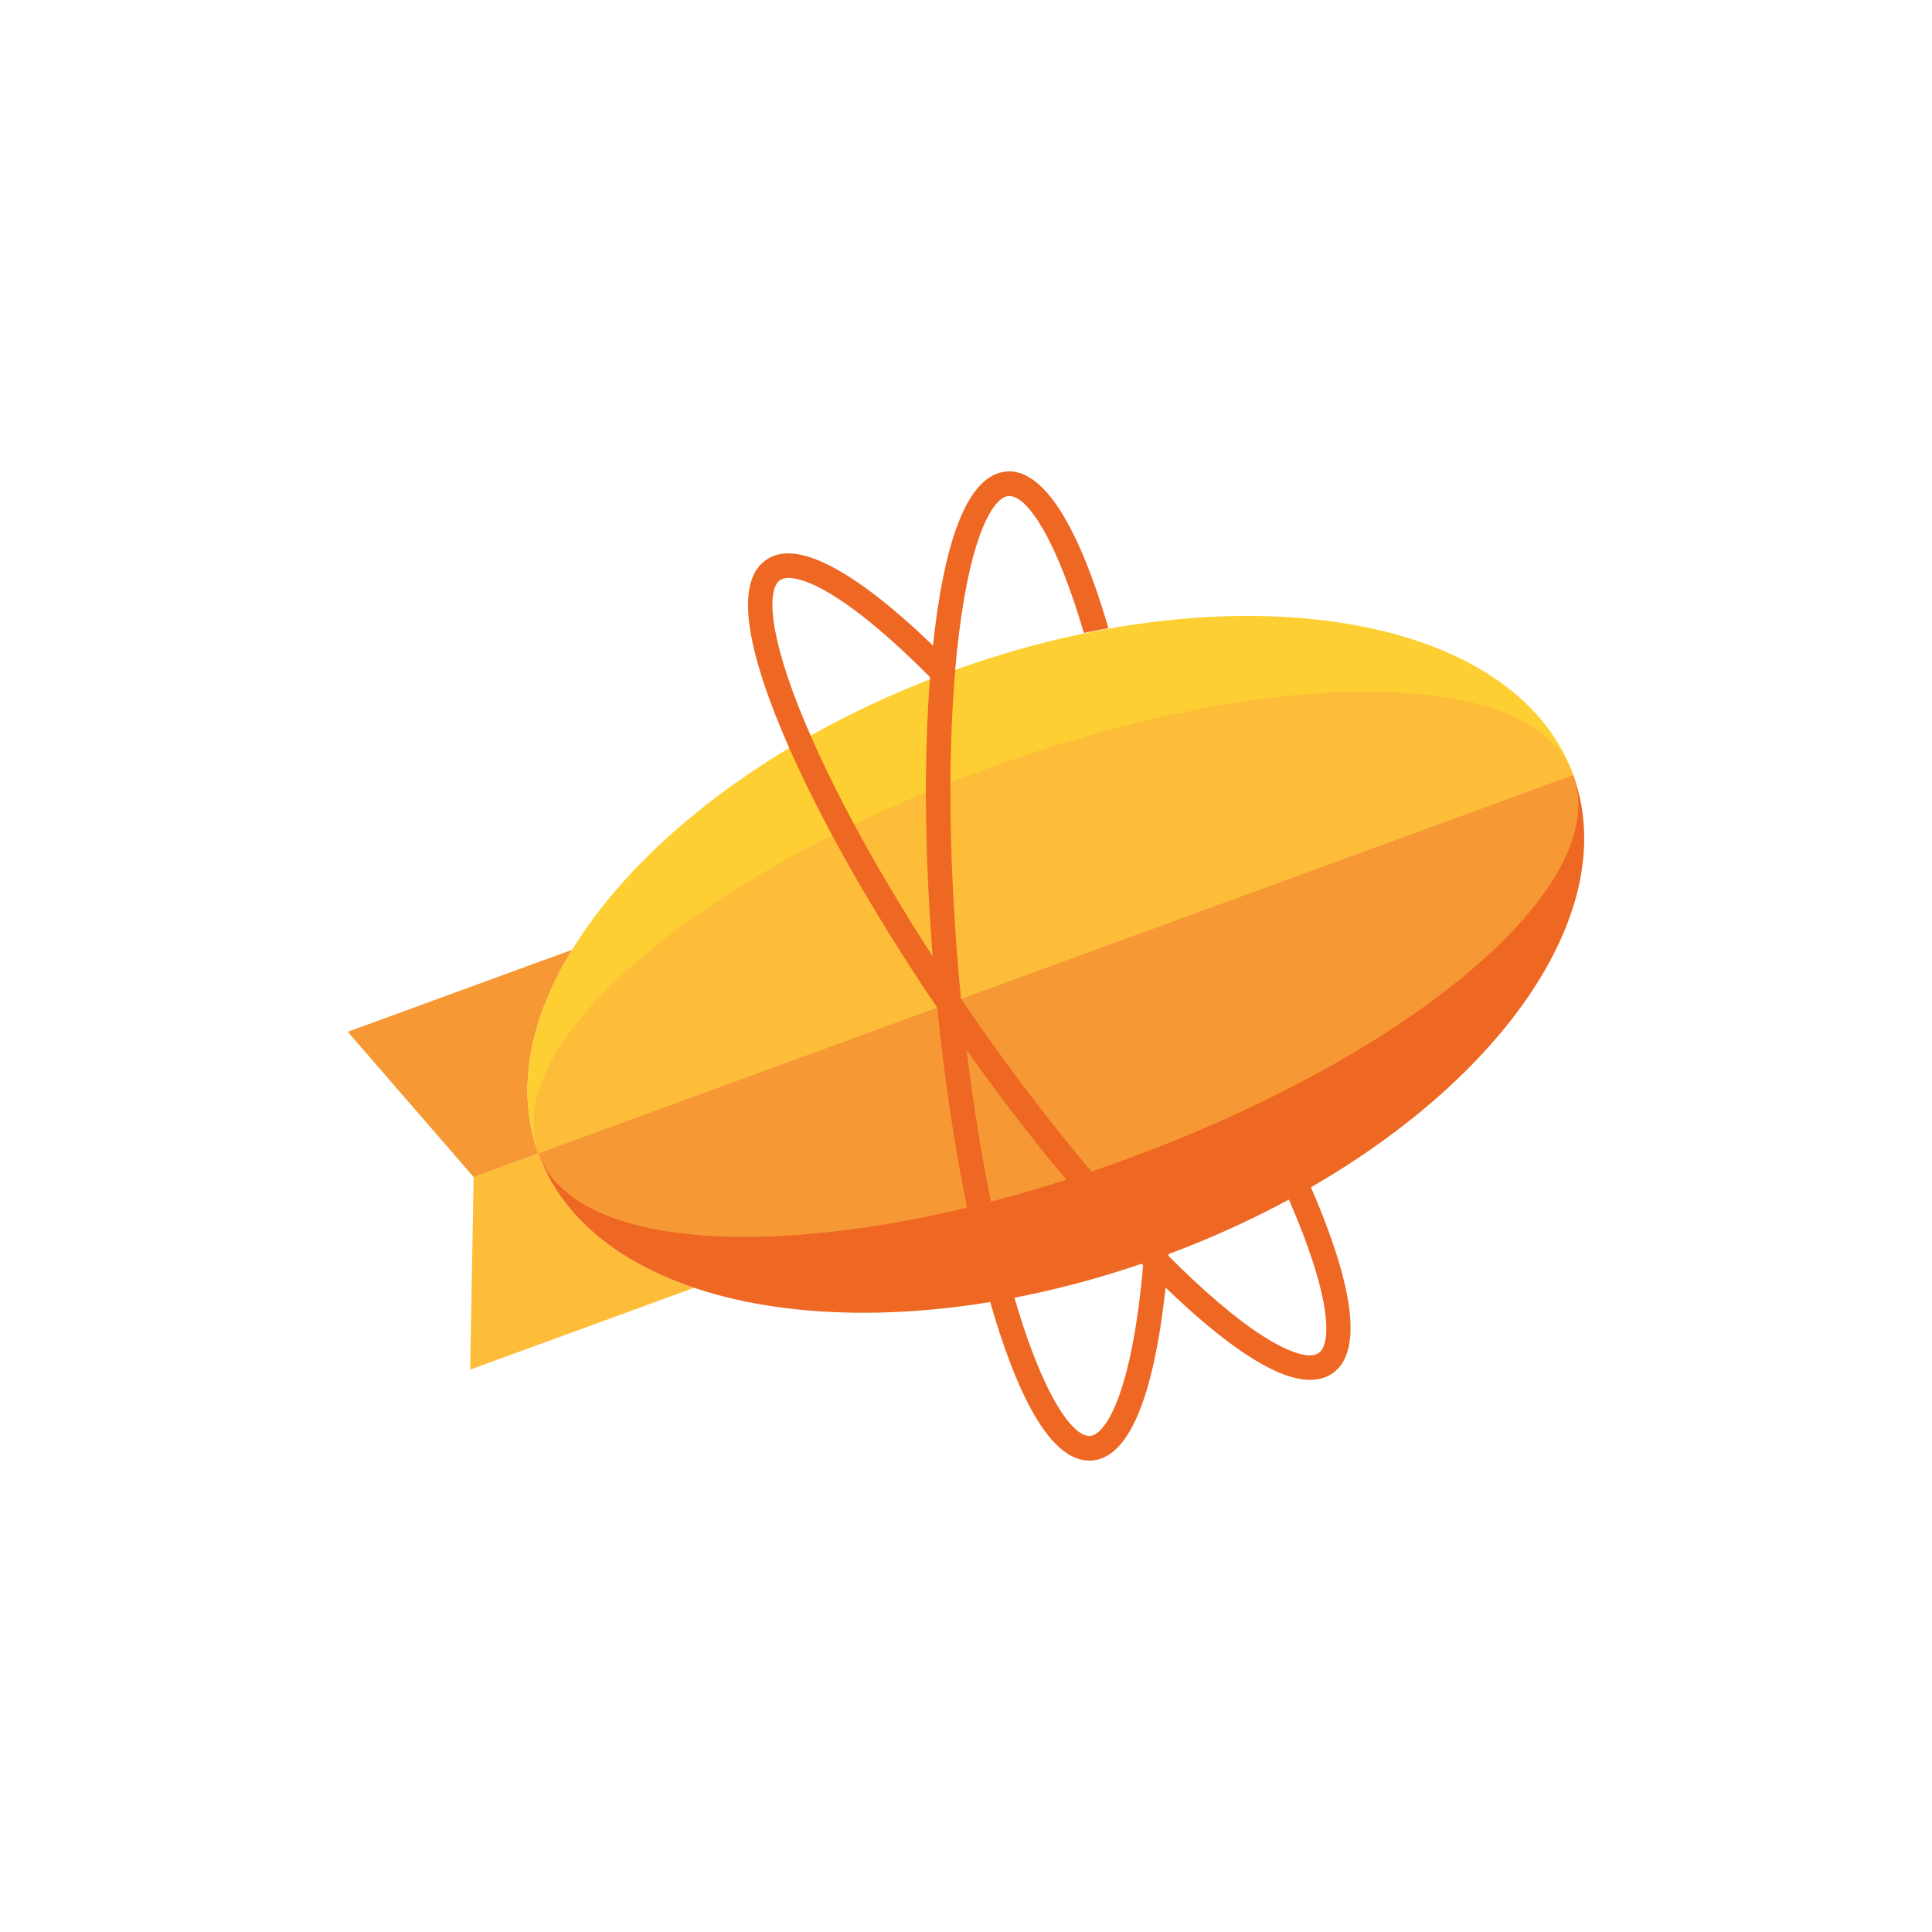
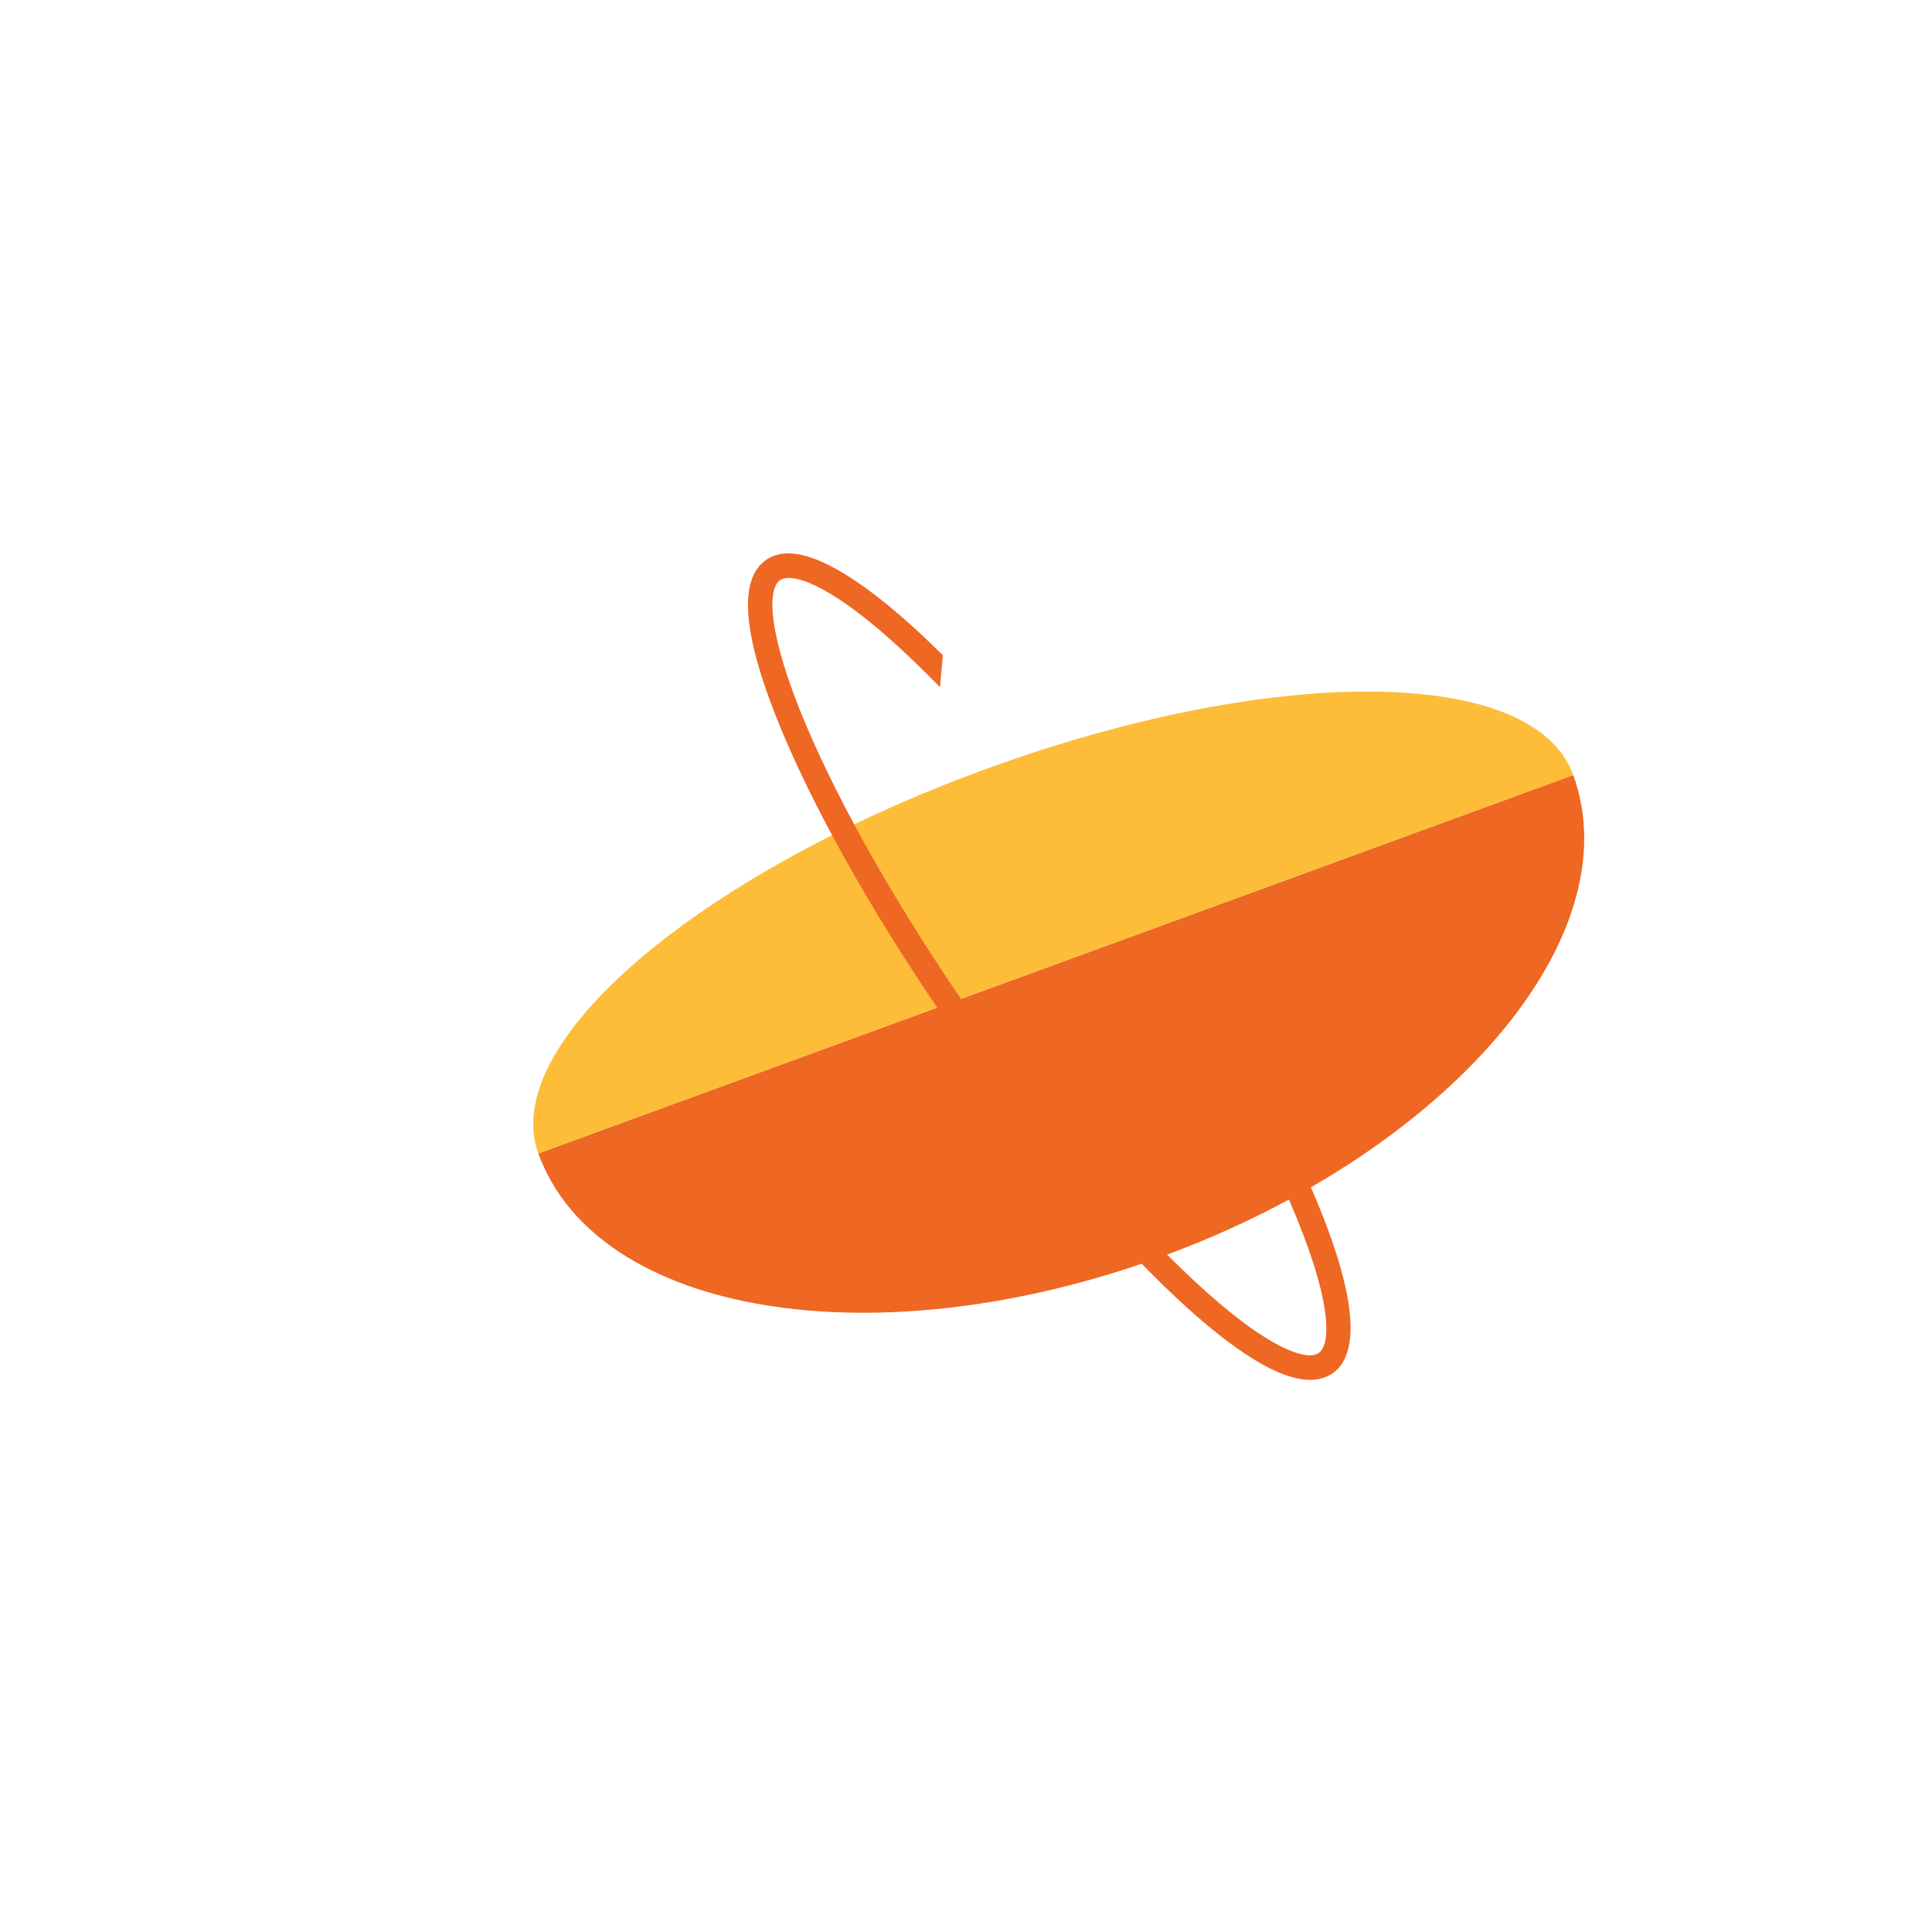
<svg xmlns="http://www.w3.org/2000/svg" width="64" height="64" viewBox="0 0 64 64" fill="none">
-   <path d="M17.833 38.208L15.69 38.992L15.575 45.371L22.993 42.66C20.448 41.805 18.59 40.3 17.833 38.208" fill="#FDBD39" />
-   <path d="M18.954 31.461L11.52 34.179L15.69 38.992L17.833 38.209C17.077 36.124 17.543 33.767 18.954 31.461" fill="#F69833" />
-   <path d="M31.465 22.255C21.998 25.717 15.894 32.859 17.833 38.208L52.117 25.674C50.179 20.324 40.933 18.794 31.466 22.255" fill="#FECF33" />
  <path d="M38.485 41.627C47.952 38.166 54.067 31.055 52.117 25.674L17.833 38.209C19.783 43.589 29.018 45.088 38.485 41.627" fill="#EE6723" />
-   <path d="M52.117 25.674L17.833 38.208C18.504 40.061 21.064 40.974 24.657 40.974C28.249 40.974 32.641 40.107 37.315 38.398C46.782 34.937 53.443 29.332 52.117 25.673" fill="#F69833" />
  <path d="M45.294 22.908C41.791 22.908 37.309 23.775 32.635 25.484C23.167 28.945 16.506 34.55 17.832 38.209L52.117 25.674C51.446 23.821 48.886 22.909 45.294 22.909" fill="#FDBD39" />
  <path d="M43.4 45.71C42.391 45.71 40.903 44.798 38.977 43C36.698 40.872 34.087 37.755 31.626 34.224C29.165 30.694 27.142 27.164 25.931 24.285C24.612 21.147 24.424 19.218 25.372 18.551C25.58 18.405 25.831 18.331 26.117 18.331C26.889 18.331 28.392 18.906 31.172 21.644L31.233 21.704L31.225 21.789C31.206 21.986 31.188 22.184 31.172 22.379L31.141 22.766L30.868 22.491C27.873 19.471 26.555 19.145 26.127 19.145C26.005 19.145 25.908 19.17 25.838 19.219C25.427 19.509 25.401 20.926 26.68 23.967C27.869 26.794 29.862 30.271 32.292 33.756C34.721 37.242 37.292 40.312 39.53 42.402C41.943 44.655 43.031 44.898 43.387 44.898C43.51 44.898 43.609 44.871 43.683 44.82C44.117 44.514 44.118 42.996 42.691 39.723L42.625 39.573L42.769 39.495C42.912 39.416 43.051 39.339 43.181 39.264L43.352 39.167L43.432 39.348C44.444 41.668 45.389 44.616 44.149 45.488C43.94 45.635 43.688 45.709 43.4 45.709V45.71Z" fill="#EE6723" />
-   <path d="M38.715 41.529L38.7 41.708C38.461 44.672 37.831 48.236 36.187 48.38C36.154 48.383 36.12 48.384 36.086 48.384C34.97 48.384 33.913 46.783 32.947 43.626C32.033 40.64 31.323 36.63 30.95 32.335C30.575 28.042 30.581 23.968 30.965 20.867C31.384 17.487 32.181 15.722 33.334 15.62C33.369 15.617 33.404 15.616 33.439 15.616C34.249 15.616 35.469 16.534 36.718 20.808L35.903 20.966C35.485 19.537 35.031 18.375 34.58 17.577C34.162 16.839 33.756 16.432 33.436 16.432C33.426 16.432 33.415 16.432 33.405 16.433C32.904 16.477 32.176 17.691 31.77 20.967C31.393 24.013 31.388 28.025 31.758 32.263C32.127 36.503 32.825 40.453 33.723 43.386C34.126 44.7 34.566 45.782 34.999 46.517C35.398 47.194 35.783 47.567 36.085 47.567C36.096 47.567 36.106 47.567 36.117 47.566C36.595 47.524 37.496 46.261 37.876 41.816L38.715 41.528" fill="#EE6723" />
</svg>